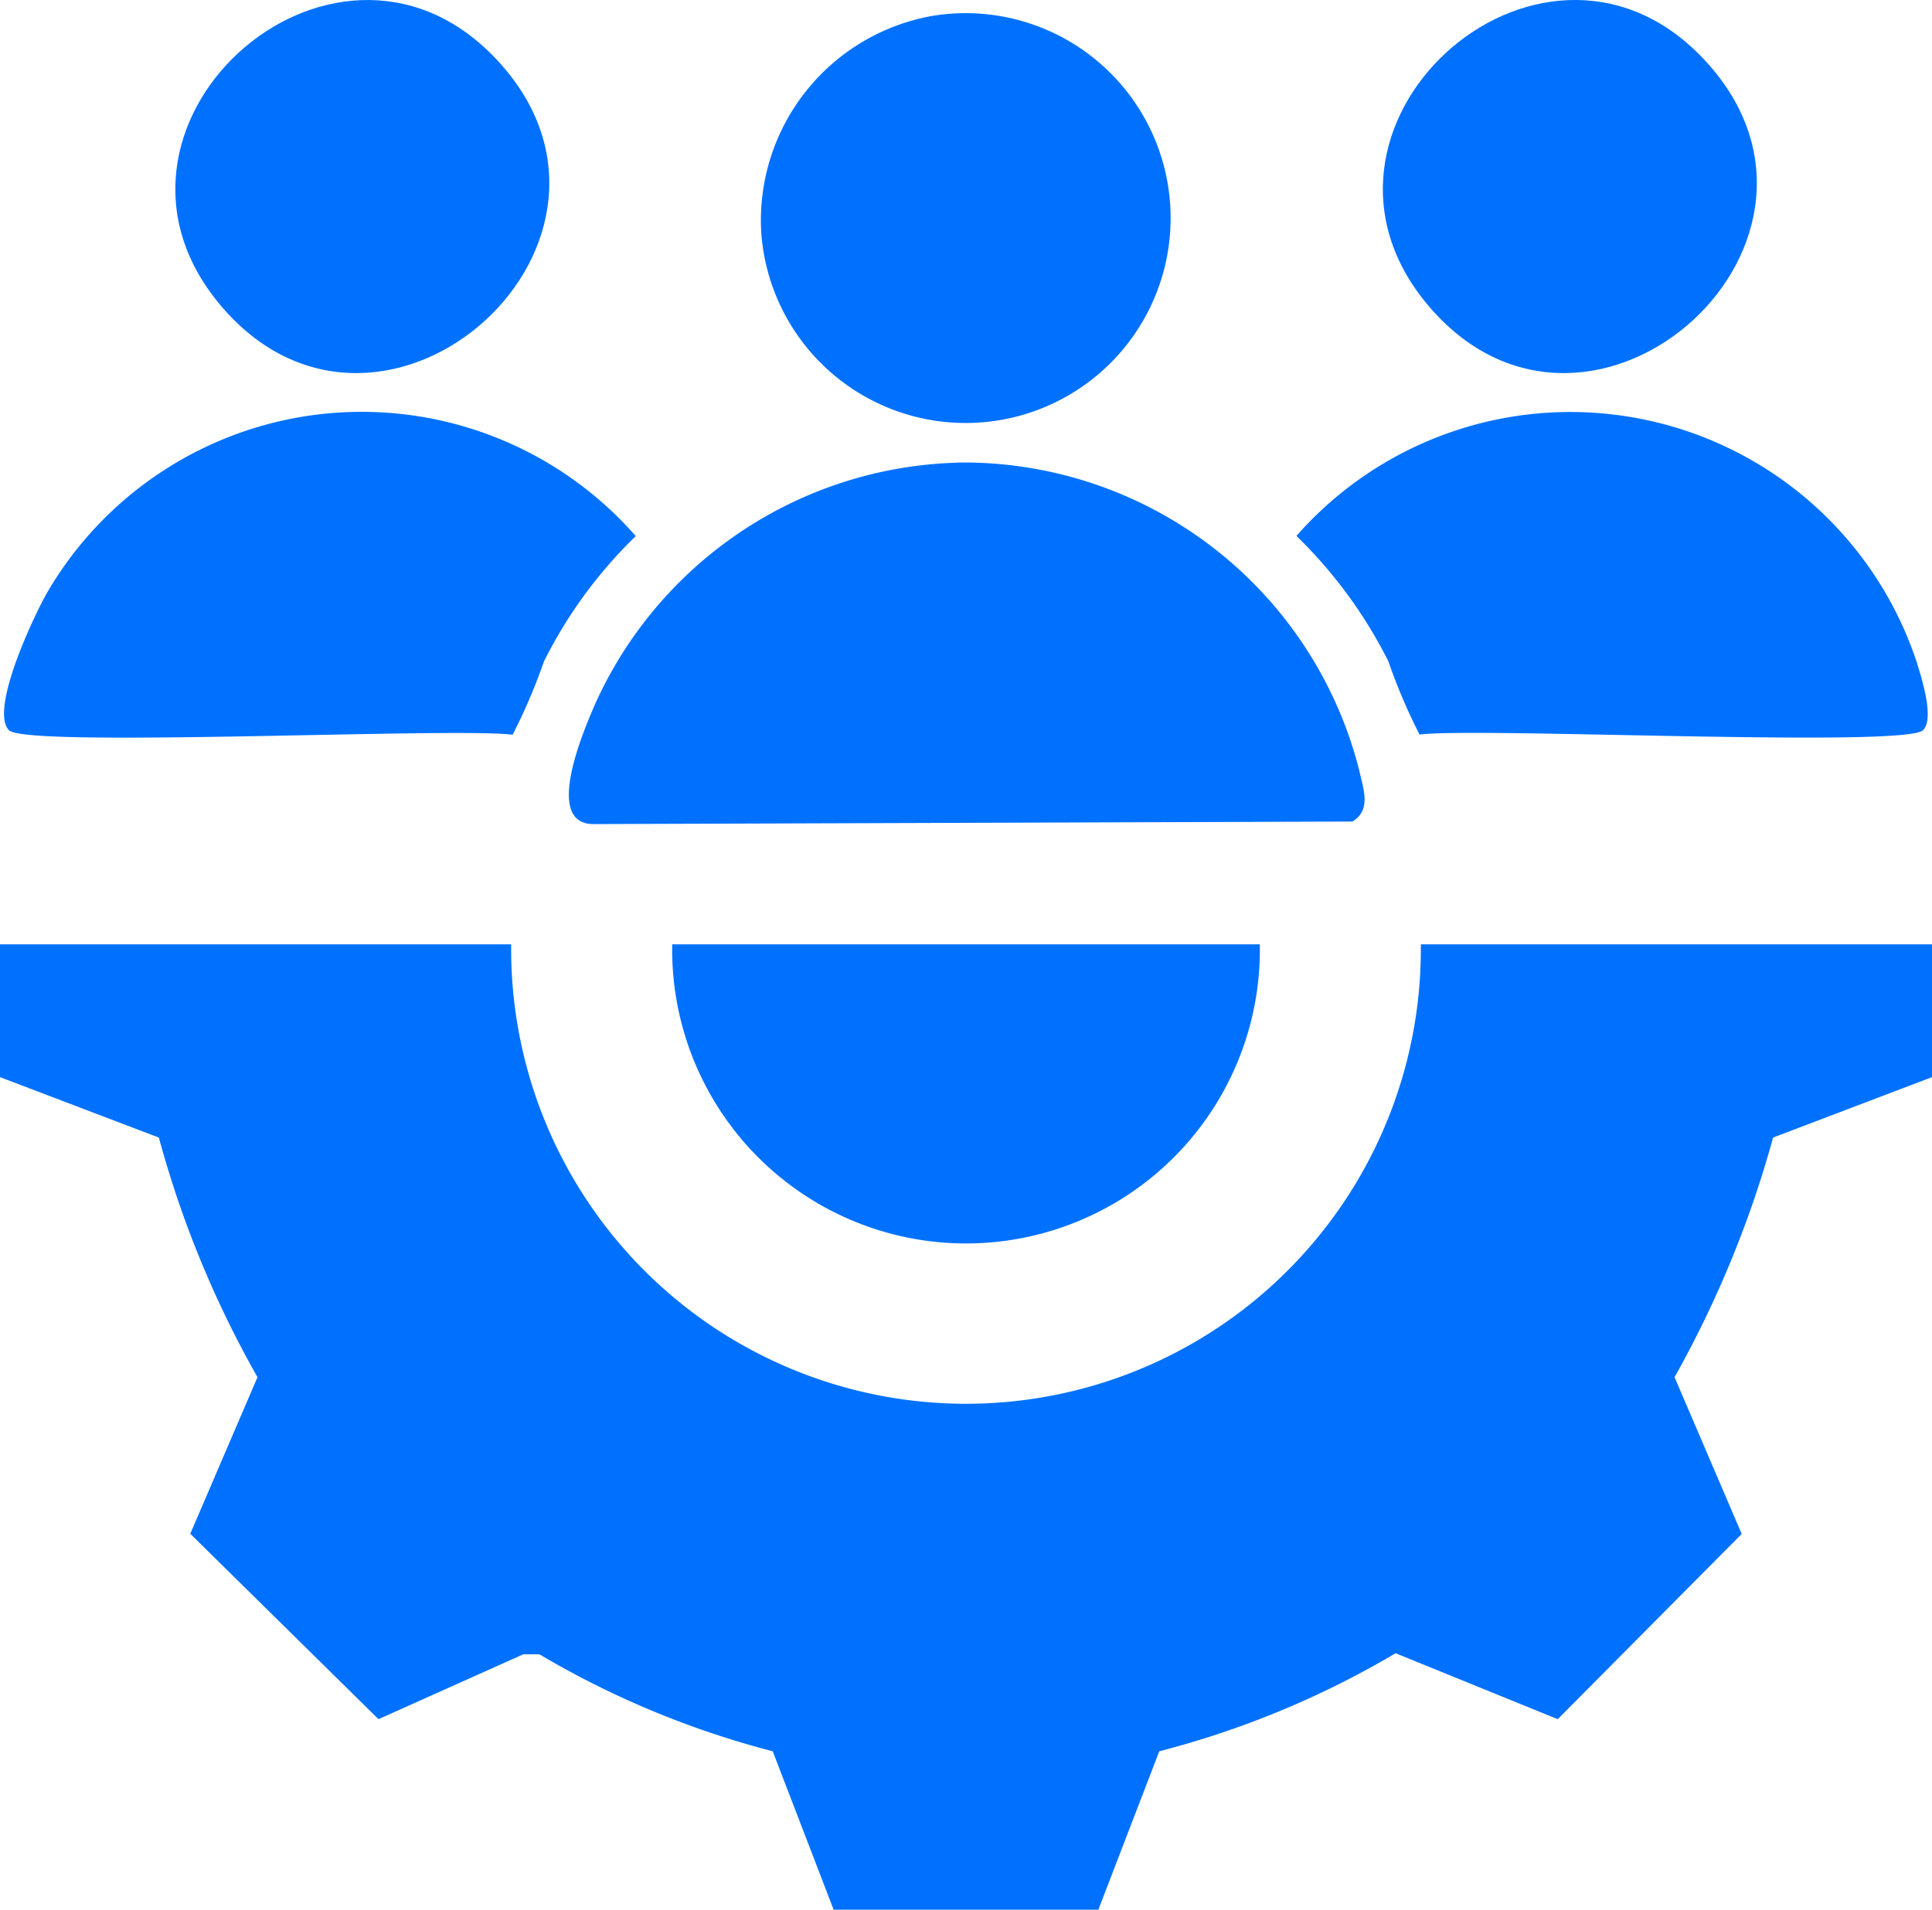
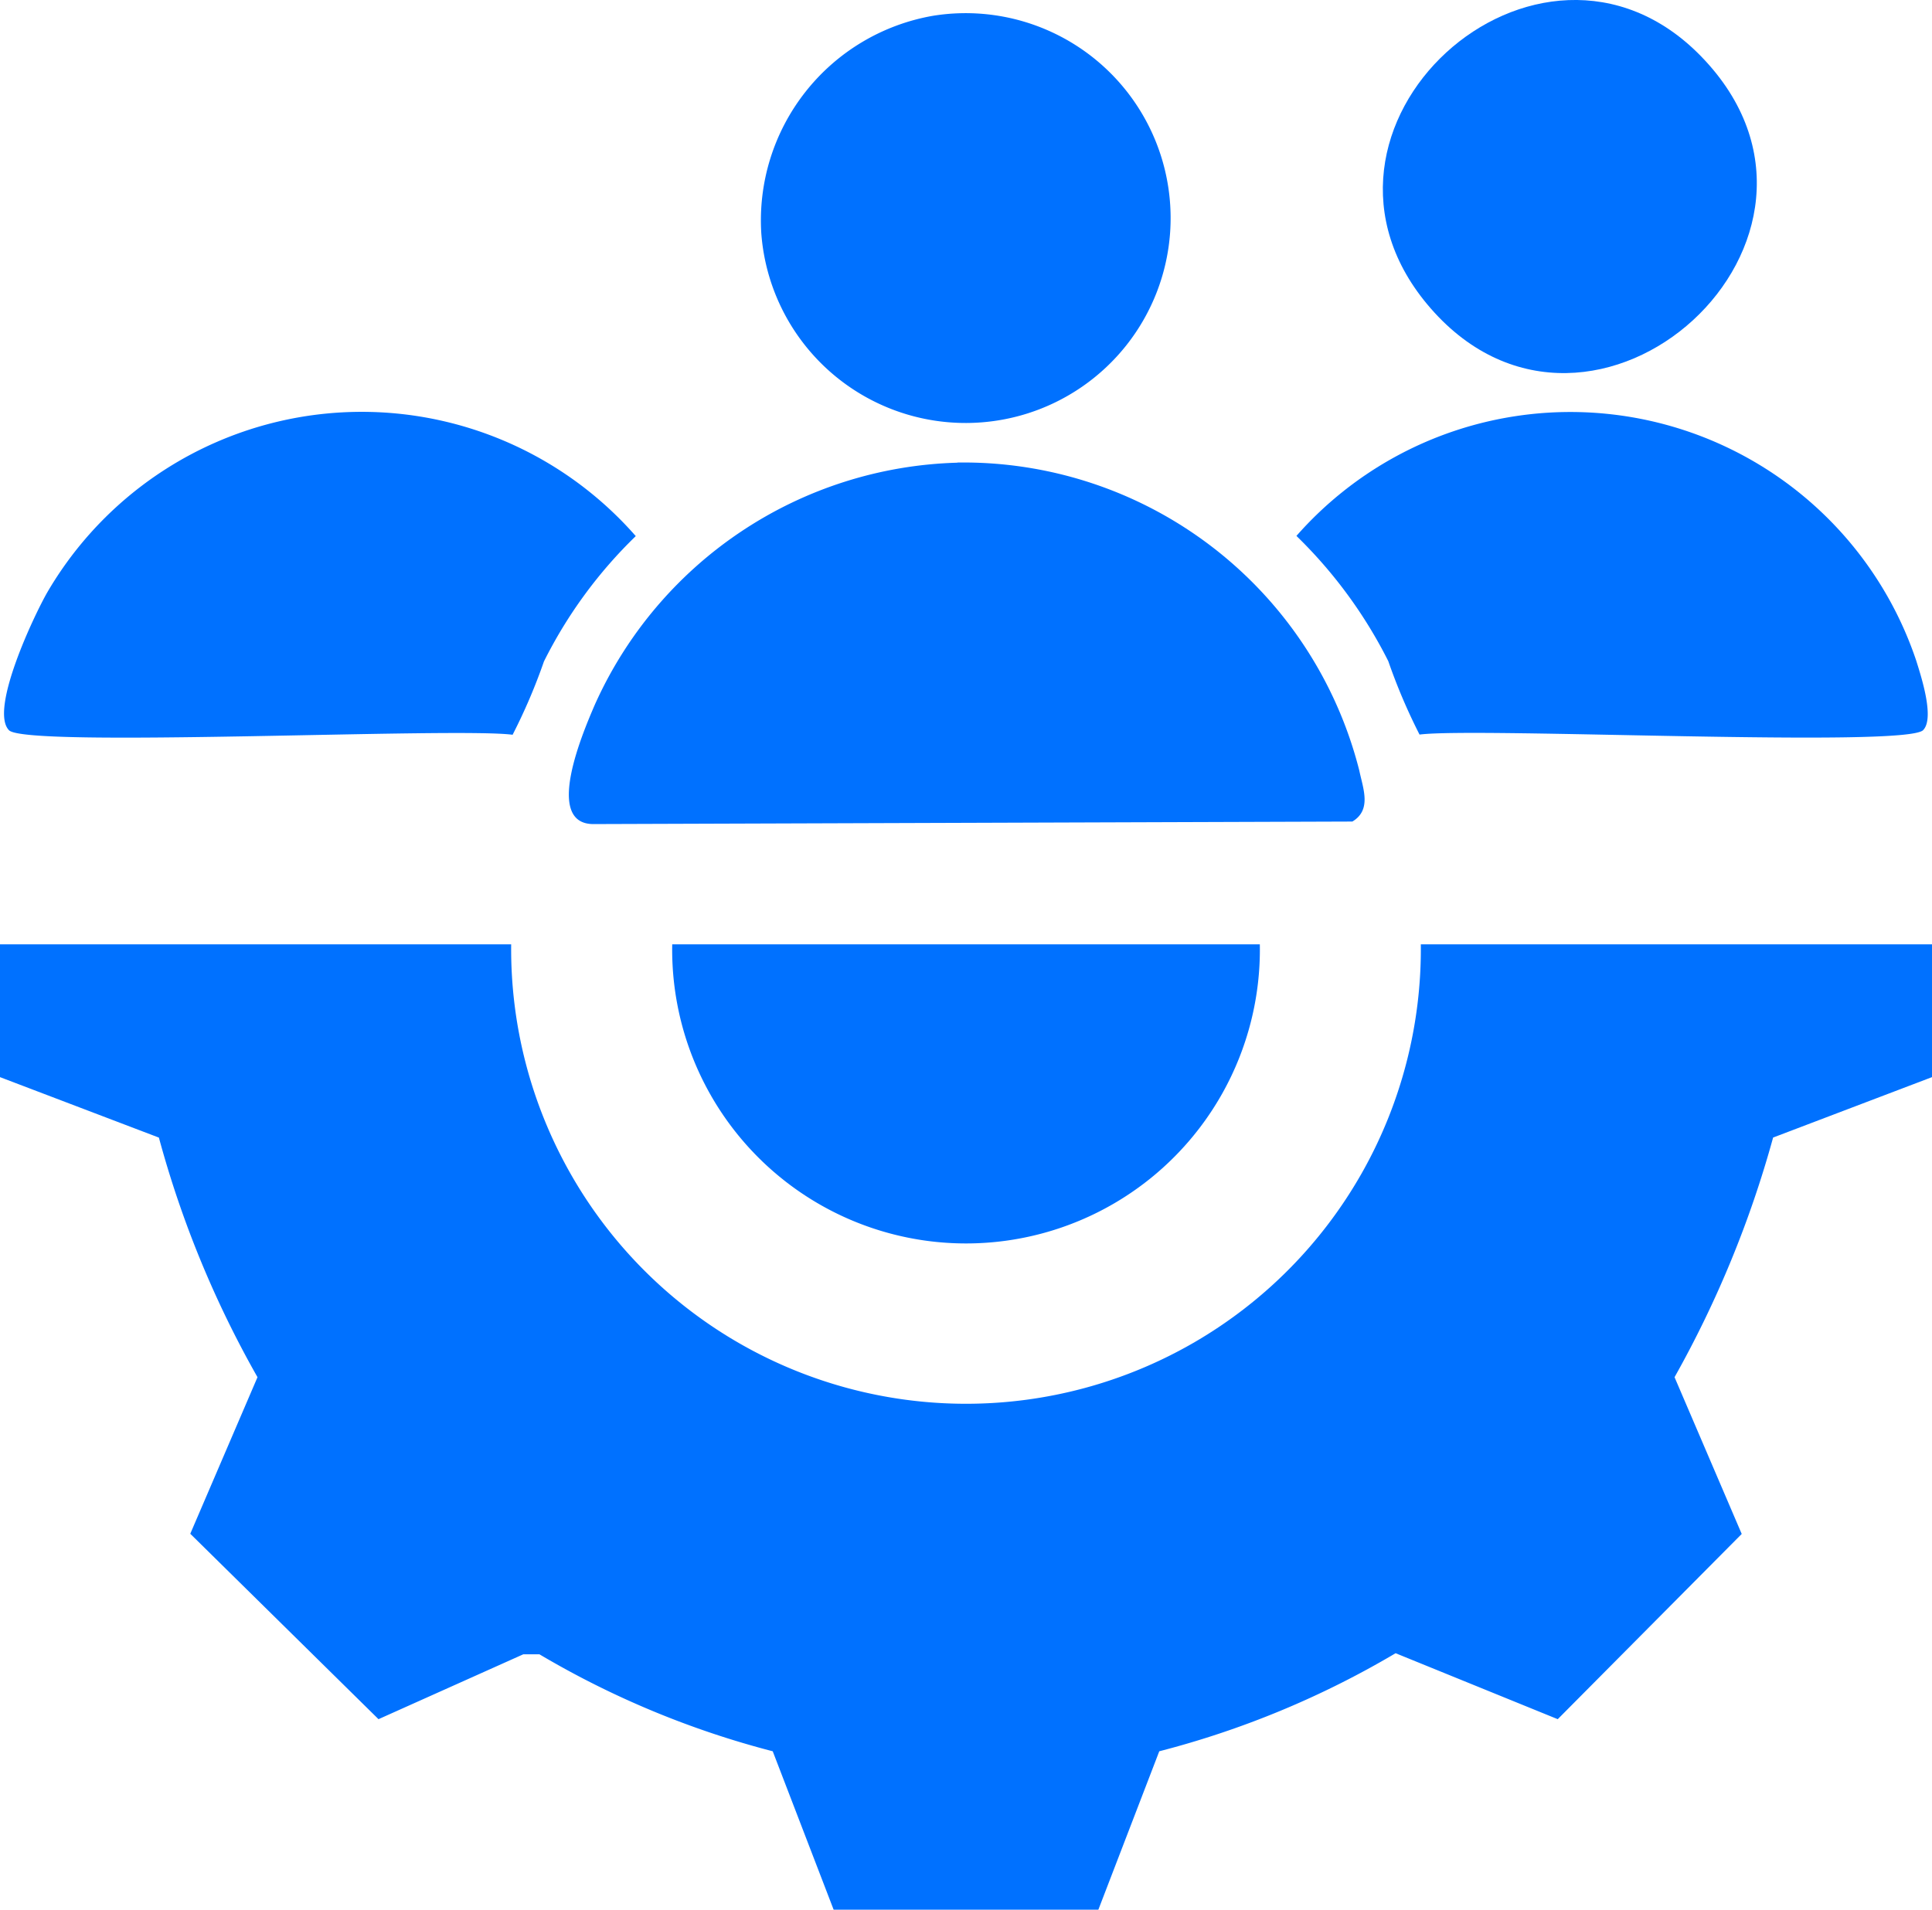
<svg xmlns="http://www.w3.org/2000/svg" width="40.441" height="39.982" viewBox="0 0 40.441 39.982">
  <defs>
    <clipPath id="clip-path">
      <rect id="Rectangle_787" data-name="Rectangle 787" width="40.441" height="39.982" fill="#0071ff" />
    </clipPath>
  </defs>
  <g id="Group_1139" data-name="Group 1139" transform="translate(0 0)">
    <g id="Group_1139-2" data-name="Group 1139" transform="translate(0 0)" clip-path="url(#clip-path)">
      <path id="Path_5309" data-name="Path 5309" d="M10.7,44.578a9.521,9.521,0,1,0,19.041,0h10.7v2.78l-3.326,1.265a22.309,22.309,0,0,1-2.063,5.017l1.406,3.282L32.607,60.8l-3.394-1.381a19.028,19.028,0,0,1-4.947,2.053l-1.275,3.317H17.45l-1.275-3.317a18.862,18.862,0,0,1-4.883-2.03l-.339,0L7.923,60.8l-3.94-3.882L5.39,53.64a21.549,21.549,0,0,1-2.064-5.016L0,47.358v-2.78Z" transform="translate(0 -24.807)" fill="#0071ff" />
      <path id="Path_5310" data-name="Path 5310" d="M34.977,21.831a8.545,8.545,0,0,1,8.416,6.448c.08.381.263.823-.145,1.068L27.362,29.4c-1.048,0-.211-1.943.032-2.506a8.576,8.576,0,0,1,7.582-5.06" transform="translate(-14.94 -12.147)" fill="#0071ff" />
      <path id="Path_5311" data-name="Path 5311" d="M.294,26.1c-.418-.423.533-2.426.808-2.9a7.623,7.623,0,0,1,12.311-1.165,9.656,9.656,0,0,0-1.922,2.624,12.036,12.036,0,0,1-.656,1.535C9.618,26.034.664,26.472.294,26.1" transform="translate(-0.105 -10.811)" fill="#0071ff" />
      <path id="Path_5312" data-name="Path 5312" d="M74.3,26.1c-.37.375-9.325-.063-10.542.093a12.119,12.119,0,0,1-.654-1.537,9.785,9.785,0,0,0-1.923-2.622,7.636,7.636,0,0,1,12.973,2.609c.1.32.392,1.208.145,1.457" transform="translate(-34.044 -10.814)" fill="#0071ff" />
      <path id="Path_5313" data-name="Path 5313" d="M44.024,44.578a6.151,6.151,0,1,1-12.3,0Z" transform="translate(-17.653 -24.807)" fill="#0071ff" />
      <path id="Path_5314" data-name="Path 5314" d="M39.507.691a4.29,4.29,0,1,1-3.591,4.559A4.348,4.348,0,0,1,39.507.691" transform="translate(-19.98 -0.36)" fill="#0071ff" />
-       <path id="Path_5315" data-name="Path 5315" d="M14.938,1.181c3.687,3.795-2.255,9.171-5.658,5.279C5.99,2.7,11.543-2.313,14.938,1.181" transform="translate(-4.605 0)" fill="#0071ff" />
      <path id="Path_5316" data-name="Path 5316" d="M71.927,1.181c3.687,3.795-2.255,9.171-5.658,5.279-3.29-3.762,2.263-8.774,5.658-5.279" transform="translate(-36.318 0)" fill="#0071ff" />
    </g>
  </g>
</svg>